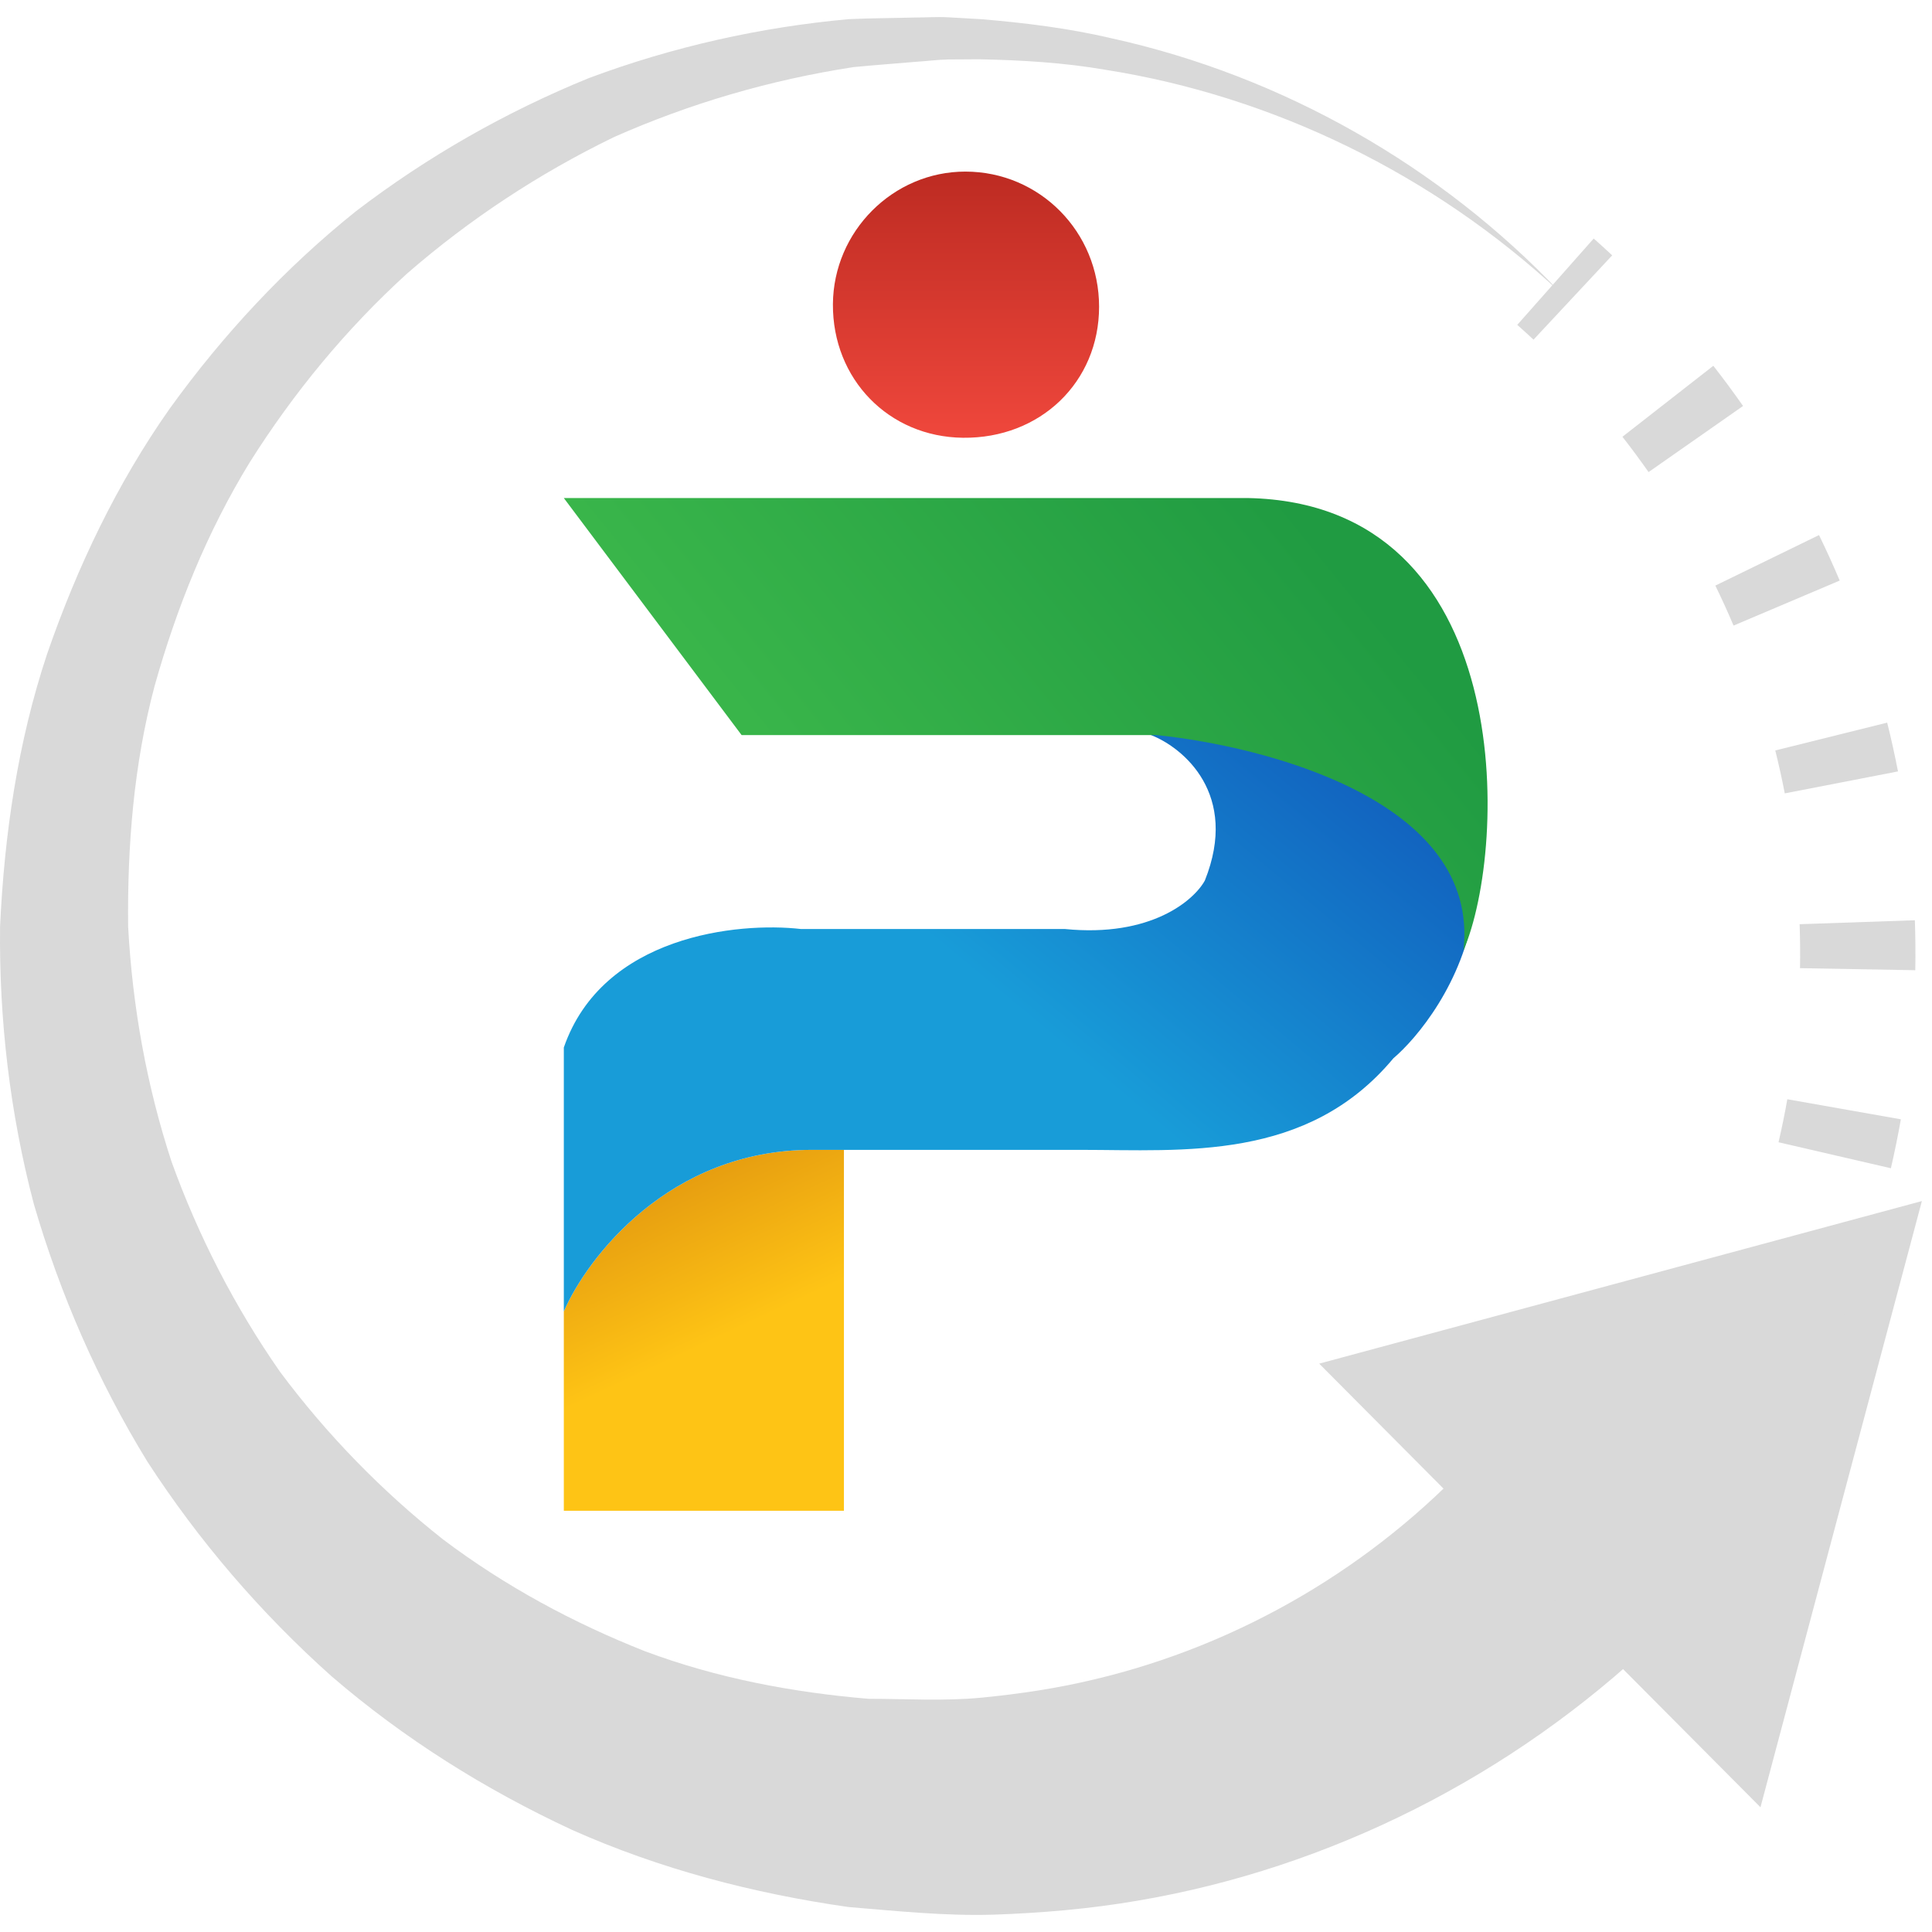
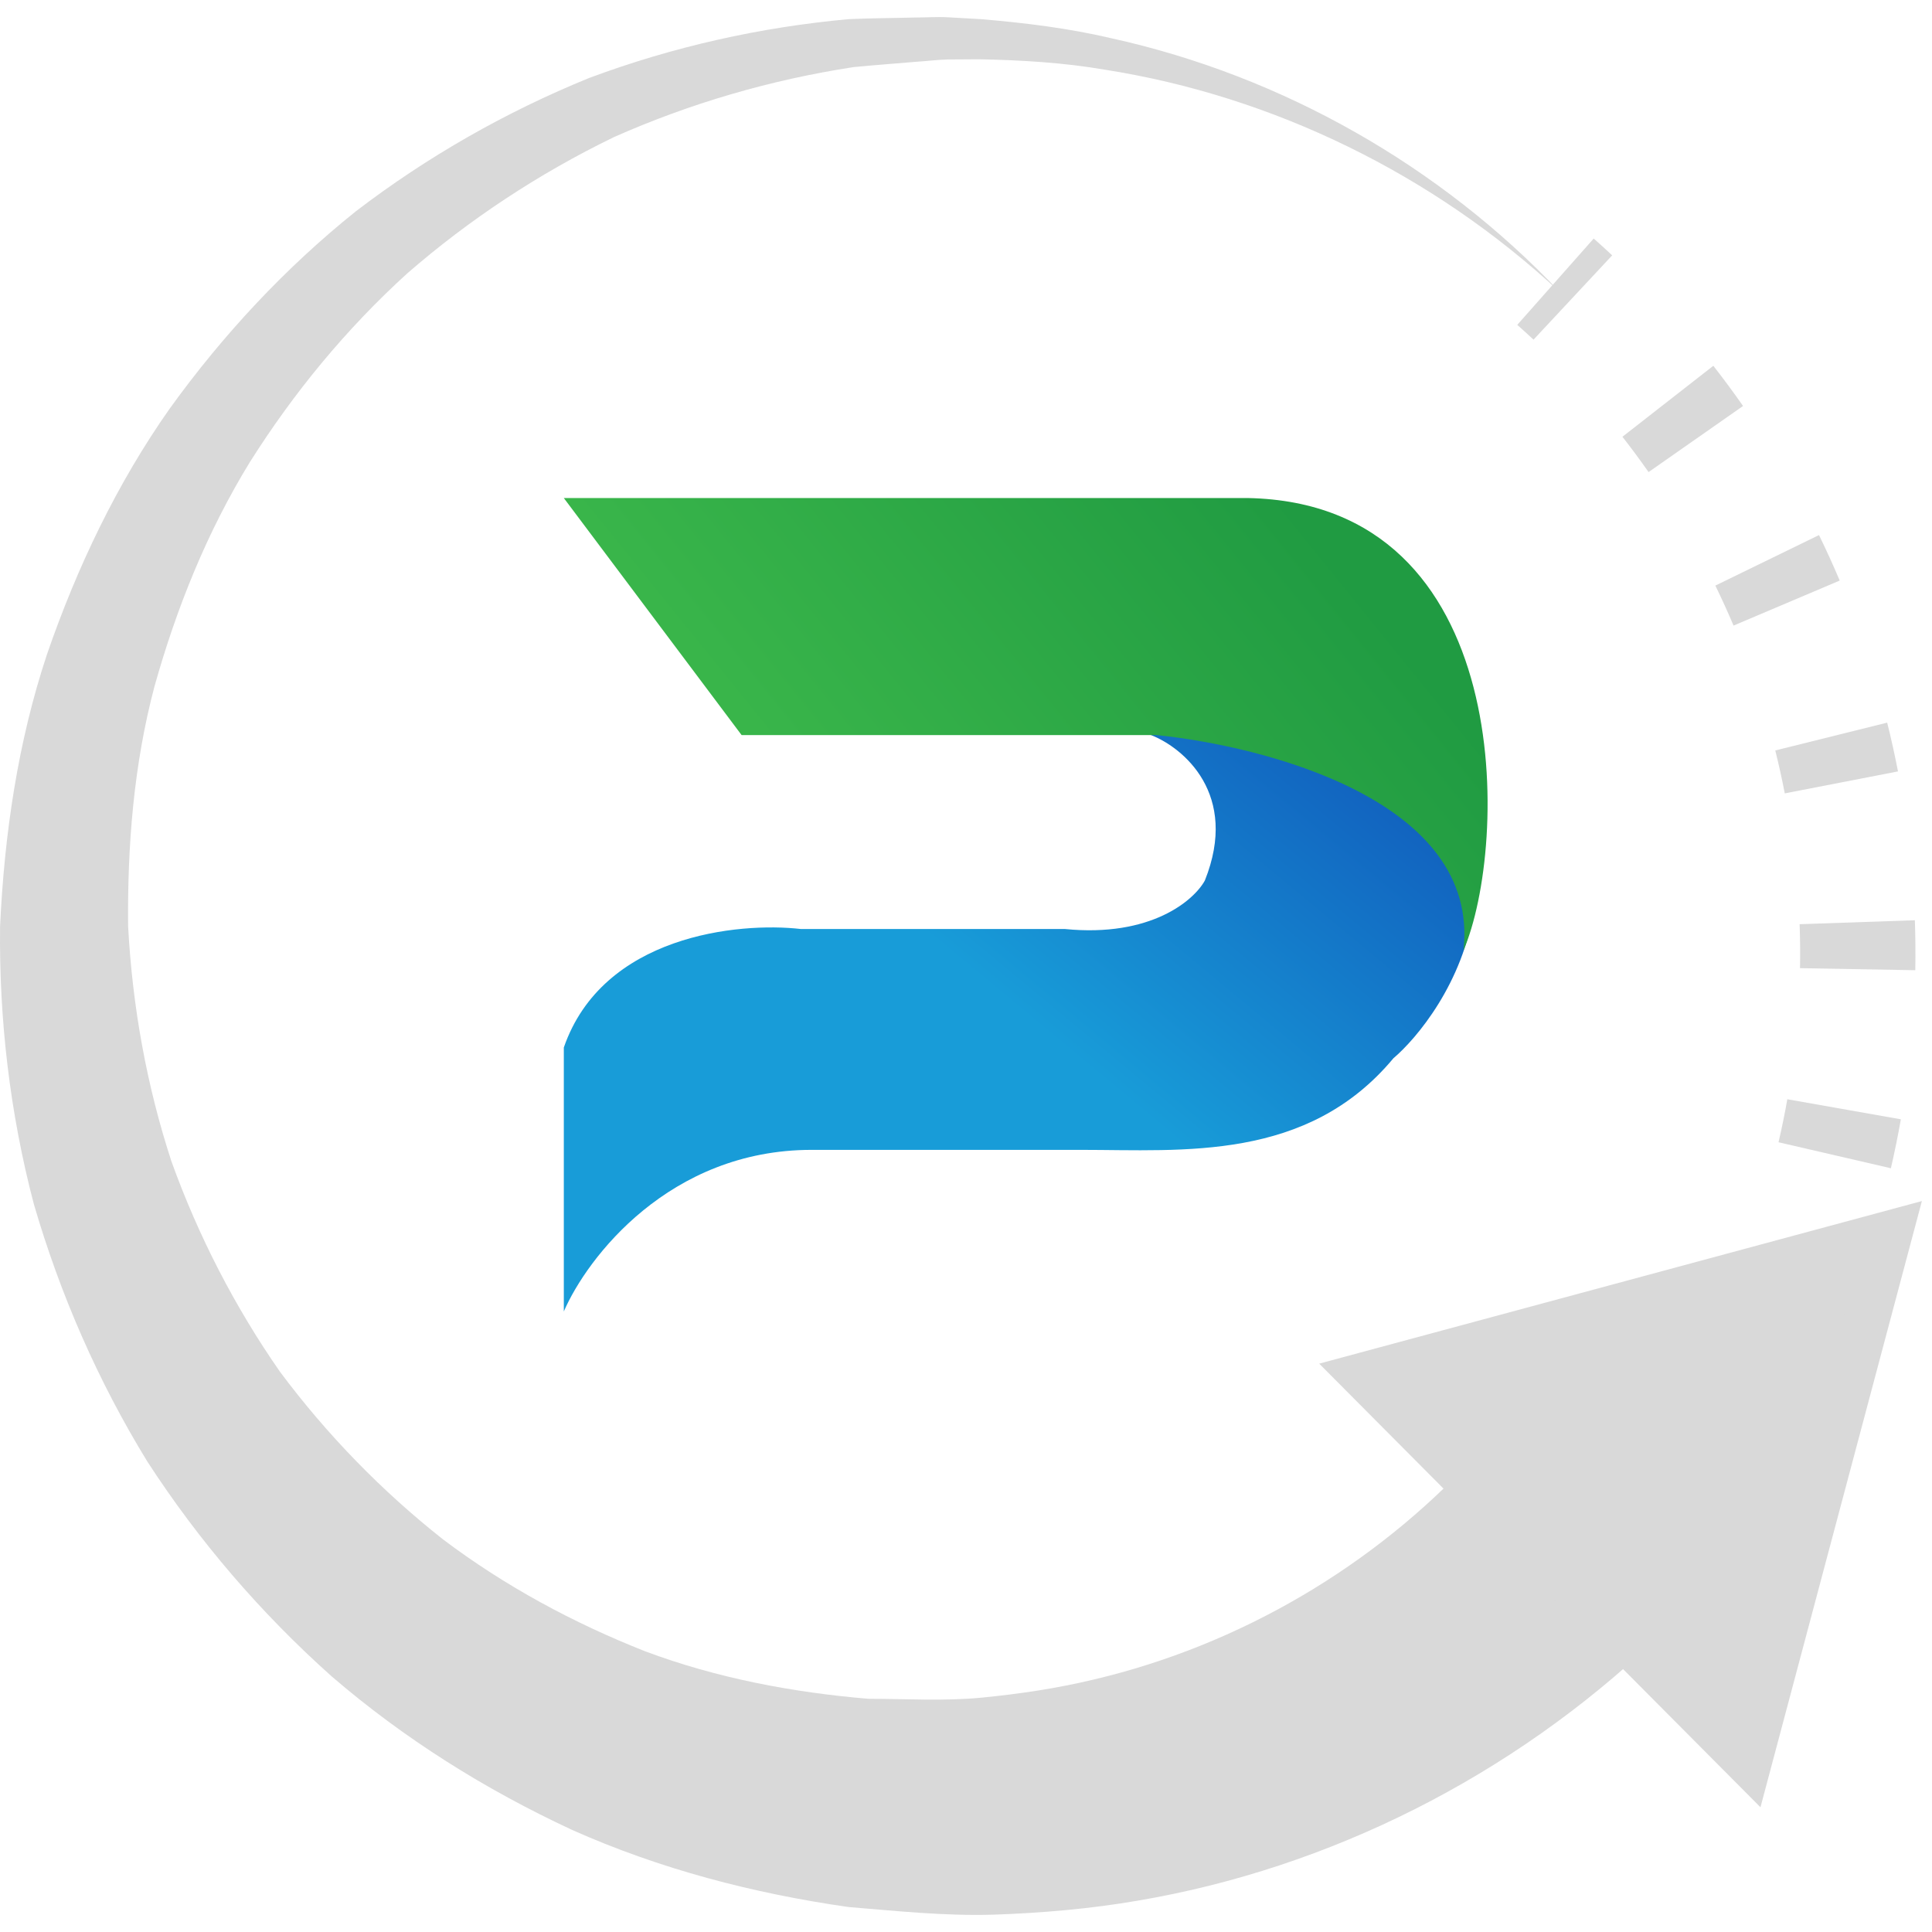
<svg xmlns="http://www.w3.org/2000/svg" width="60" height="60" viewBox="0 0 60 60" fill="none">
  <path d="M51.419 50.912C46.972 55.155 41.298 58.017 35.333 59.027C33.846 59.283 32.34 59.411 30.841 59.462C29.342 59.506 27.842 59.347 26.355 59.225C23.395 58.803 20.485 58.043 17.766 56.829C15.066 55.576 12.543 53.992 10.301 52.062C8.096 50.094 6.171 47.851 4.576 45.39C3.039 42.885 1.864 40.189 1.05 37.39C0.307 34.565 -0.03 31.664 0.002 28.782C0.135 25.9 0.555 23.037 1.463 20.309C2.397 17.606 3.636 15.011 5.269 12.692C6.927 10.391 8.865 8.314 11.05 6.563C13.28 4.857 15.72 3.471 18.293 2.423C20.898 1.451 23.611 0.844 26.355 0.595C27.042 0.563 27.728 0.563 28.414 0.544C28.757 0.544 29.1 0.518 29.443 0.537L30.466 0.595C31.832 0.71 33.185 0.876 34.52 1.189C39.85 2.365 44.742 5.17 48.44 9.068C44.507 5.407 39.526 2.985 34.329 2.167C33.033 1.943 31.718 1.867 30.415 1.841L29.437 1.847C29.113 1.854 28.782 1.899 28.459 1.918C27.811 1.975 27.156 2.02 26.508 2.084C23.929 2.48 21.432 3.209 19.068 4.257C16.737 5.388 14.576 6.813 12.645 8.493C10.745 10.219 9.113 12.206 7.759 14.353C6.425 16.526 5.479 18.89 4.799 21.312C4.151 23.753 3.954 26.271 3.979 28.769C4.113 31.268 4.557 33.722 5.326 36.073C6.165 38.4 7.296 40.591 8.693 42.598C10.155 44.56 11.864 46.311 13.757 47.806C15.688 49.263 17.817 50.407 20.034 51.282C22.27 52.119 24.621 52.56 26.972 52.758C28.154 52.758 29.329 52.835 30.504 52.72C31.673 52.605 32.836 52.432 33.973 52.158C38.522 51.084 42.671 48.63 45.79 45.25L51.419 50.912Z" fill="#D9D9D9" />
  <path d="M59.686 37.3L54.673 56.126L40.969 42.349L59.686 37.3Z" fill="#D9D9D9" />
  <path fill-rule="evenodd" clip-rule="evenodd" d="M47.625 10.548C47.459 10.393 47.29 10.24 47.12 10.089L49.494 7.408C49.688 7.579 49.879 7.753 50.068 7.93L47.625 10.548ZM51.198 14.661C50.937 14.289 50.666 13.923 50.386 13.564L53.209 11.36C53.528 11.768 53.836 12.185 54.132 12.608L51.198 14.661ZM53.837 19.428C53.659 19.009 53.471 18.595 53.272 18.186L56.491 16.617C56.718 17.082 56.932 17.553 57.134 18.03L53.837 19.428ZM55.289 23.971C55.24 23.748 55.188 23.527 55.133 23.306L58.608 22.442C58.671 22.692 58.73 22.944 58.786 23.197C58.842 23.45 58.894 23.703 58.944 23.957L55.428 24.639C55.385 24.416 55.339 24.193 55.289 23.971ZM55.901 30.067C55.909 29.612 55.905 29.157 55.889 28.702L59.468 28.579C59.486 29.096 59.49 29.614 59.481 30.131L55.901 30.067ZM55.234 35.474C55.337 35.031 55.428 34.585 55.507 34.138L59.033 34.761C58.943 35.27 58.84 35.777 58.723 36.281L55.234 35.474ZM53.739 40.003C53.83 39.795 53.918 39.585 54.003 39.374L57.323 40.717C57.226 40.957 57.126 41.195 57.022 41.433L53.739 40.003Z" fill="#D9D9D9" />
-   <path d="M17.51 40.729V46.919H26.209V35.71H25.206C20.789 35.71 18.235 39.056 17.51 40.729Z" fill="url(#paint0_linear_128_3450)" />
  <path d="M37.418 27.345C38.489 24.668 36.749 23.219 35.745 22.828C42.035 20.018 45.002 25.226 45.783 28.182C45.448 30.524 43.998 32.252 43.273 32.866C40.597 36.078 36.749 35.71 33.57 35.71H25.206C20.789 35.71 18.235 39.056 17.51 40.728V32.531C18.715 29.052 22.919 28.628 24.871 28.851H33.068C35.745 29.118 37.083 27.959 37.418 27.345Z" fill="url(#paint1_linear_128_3450)" />
  <path d="M23.031 22.828L17.51 15.467L38.756 15.467C47.121 15.635 46.842 26.285 45.448 29.52C45.983 24.836 39.202 23.163 35.912 22.828H23.031Z" fill="url(#paint2_linear_128_3450)" />
-   <path fill-rule="evenodd" clip-rule="evenodd" d="M29.905 13.595C27.601 13.57 25.852 11.774 25.867 9.446C25.882 7.183 27.737 5.327 29.982 5.329C32.288 5.331 34.135 7.2 34.133 9.527C34.133 11.865 32.308 13.623 29.905 13.595Z" fill="url(#paint3_linear_128_3450)" />
  <defs>
    <linearGradient id="paint0_linear_128_3450" x1="20.856" y1="36.714" x2="22.98" y2="41.254" gradientUnits="userSpaceOnUse">
      <stop stop-color="#E69D10" />
      <stop offset="1" stop-color="#FEC415" />
    </linearGradient>
    <linearGradient id="paint1_linear_128_3450" x1="43.106" y1="23.999" x2="34.154" y2="34.788" gradientUnits="userSpaceOnUse">
      <stop stop-color="#1160BE" />
      <stop offset="0.927" stop-color="#189CD8" />
    </linearGradient>
    <linearGradient id="paint2_linear_128_3450" x1="20.354" y1="18.813" x2="33.825" y2="7.921" gradientUnits="userSpaceOnUse">
      <stop stop-color="#39B54A" />
      <stop offset="1" stop-color="#209B42" />
    </linearGradient>
    <linearGradient id="paint3_linear_128_3450" x1="30" y1="5.329" x2="30" y2="13.595" gradientUnits="userSpaceOnUse">
      <stop stop-color="#BD2B22" />
      <stop offset="1" stop-color="#EF473C" />
    </linearGradient>
  </defs>
</svg>